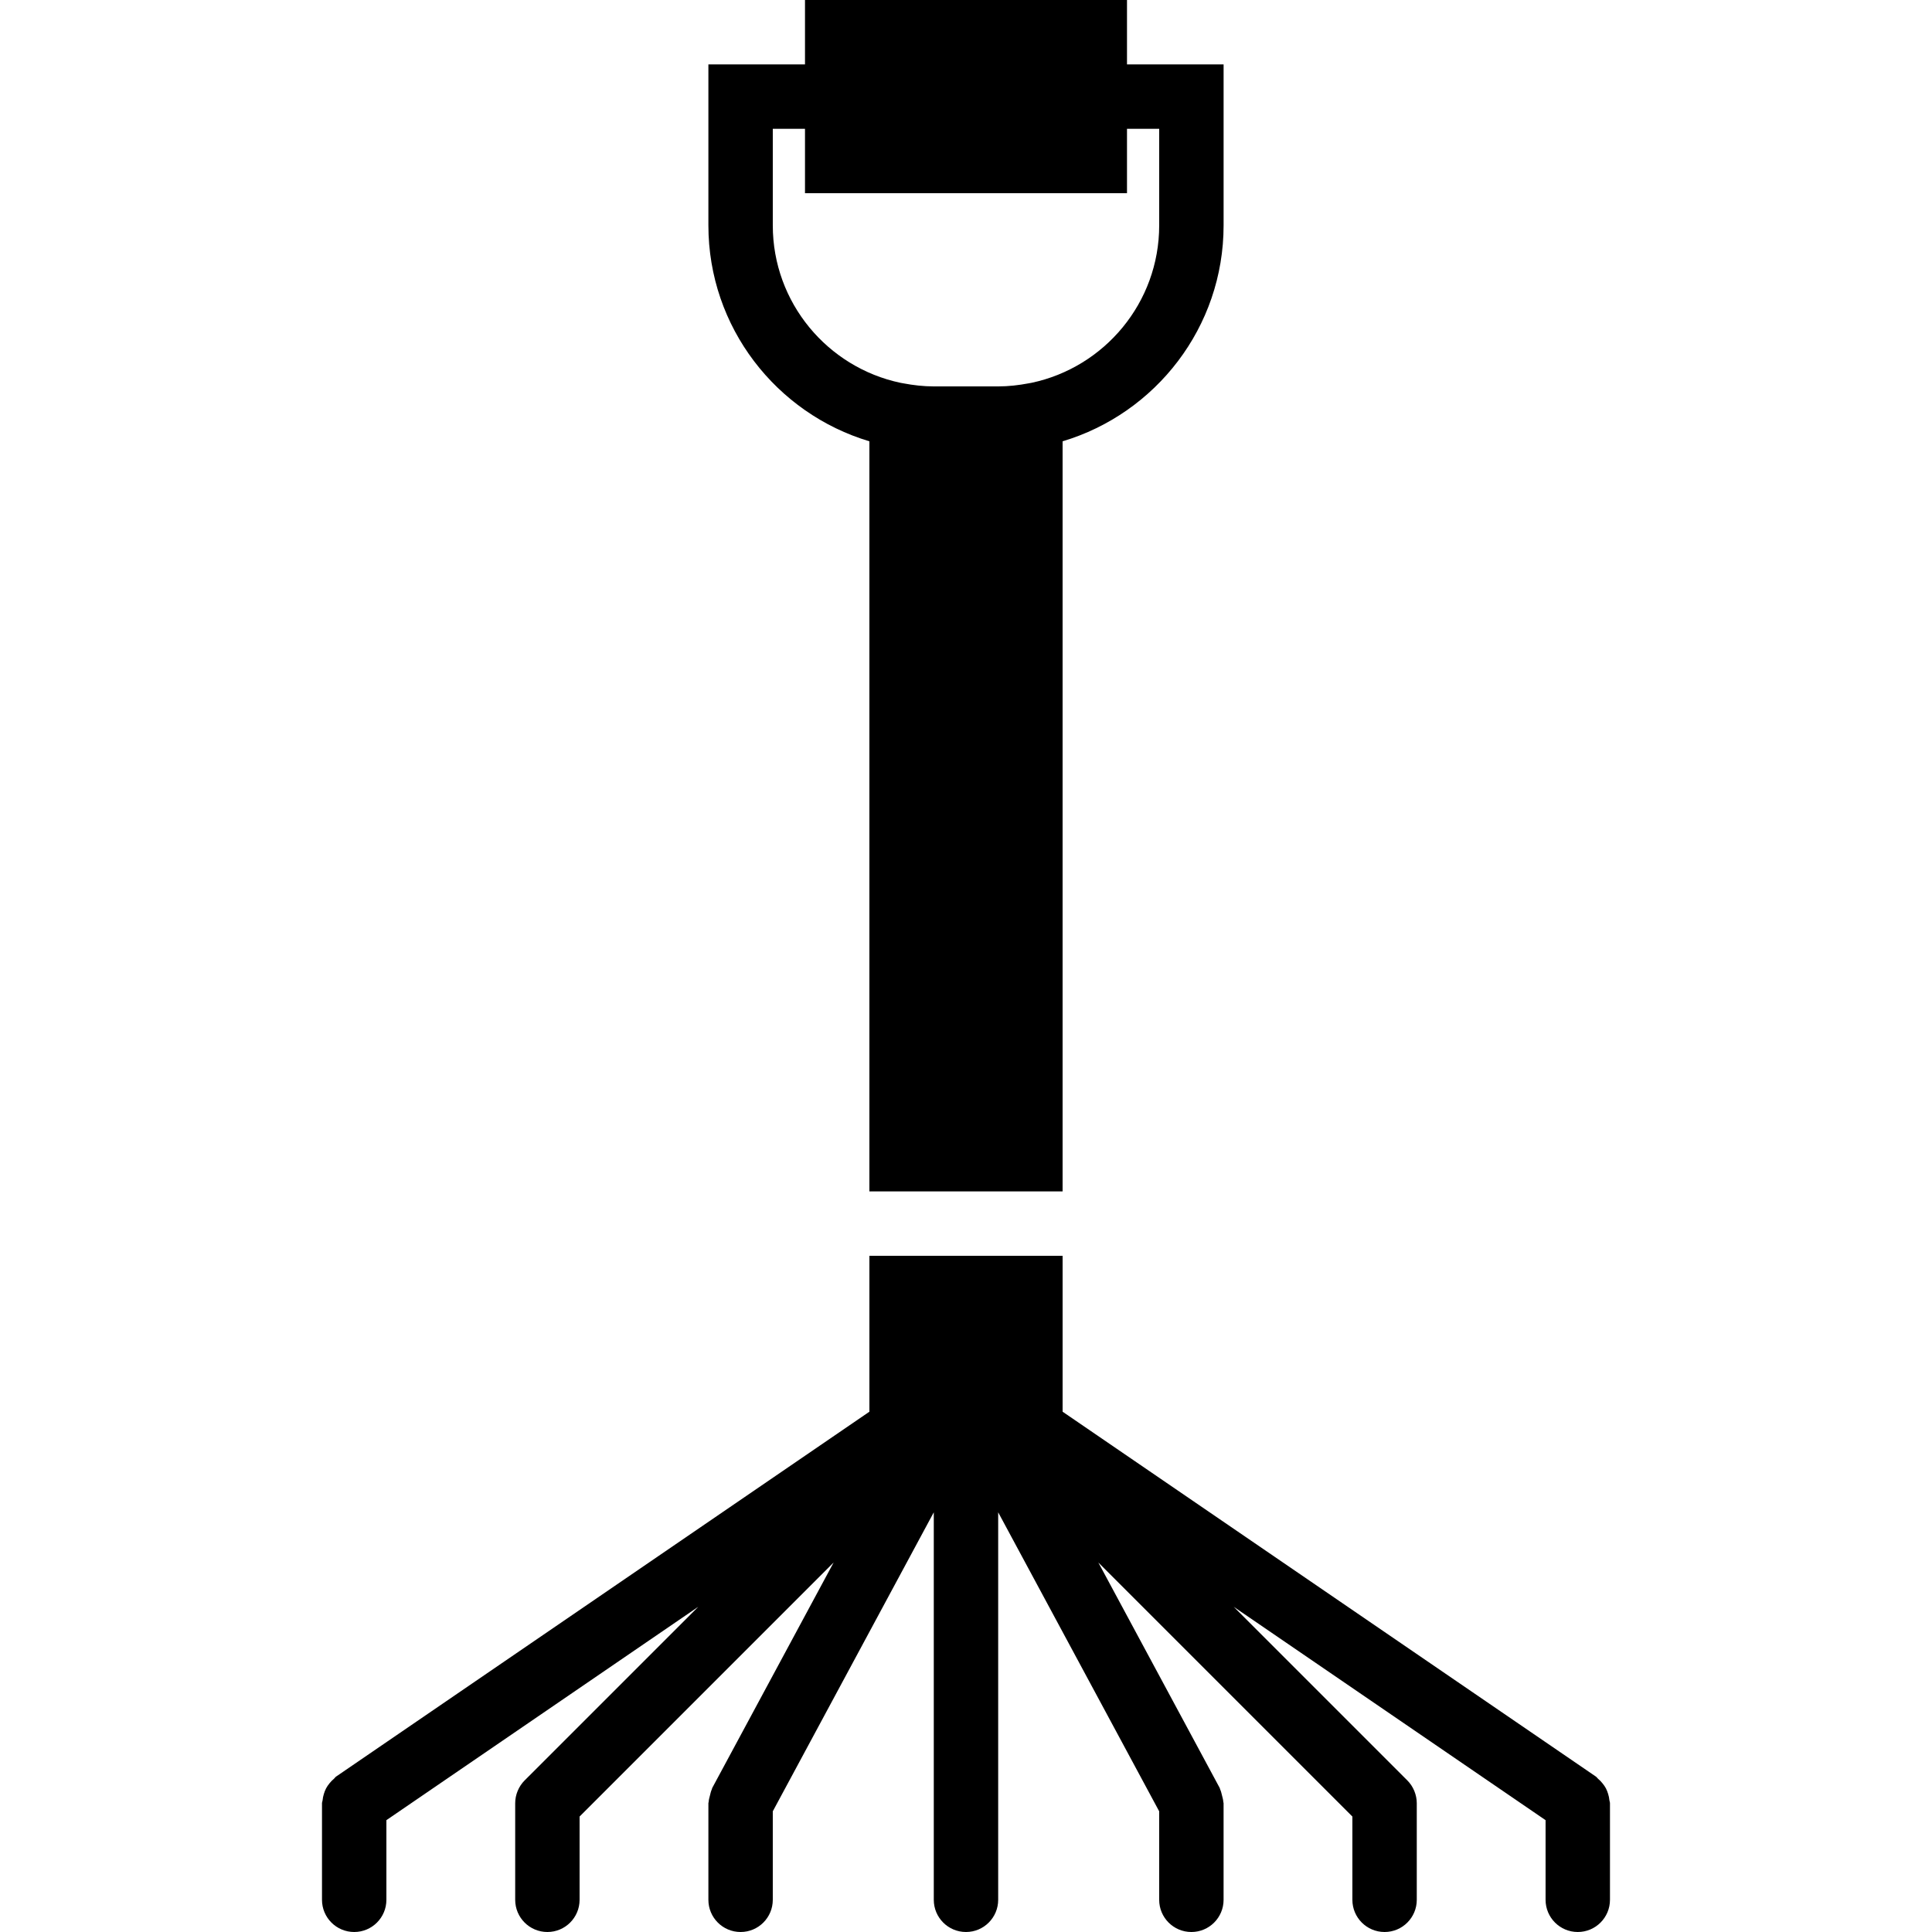
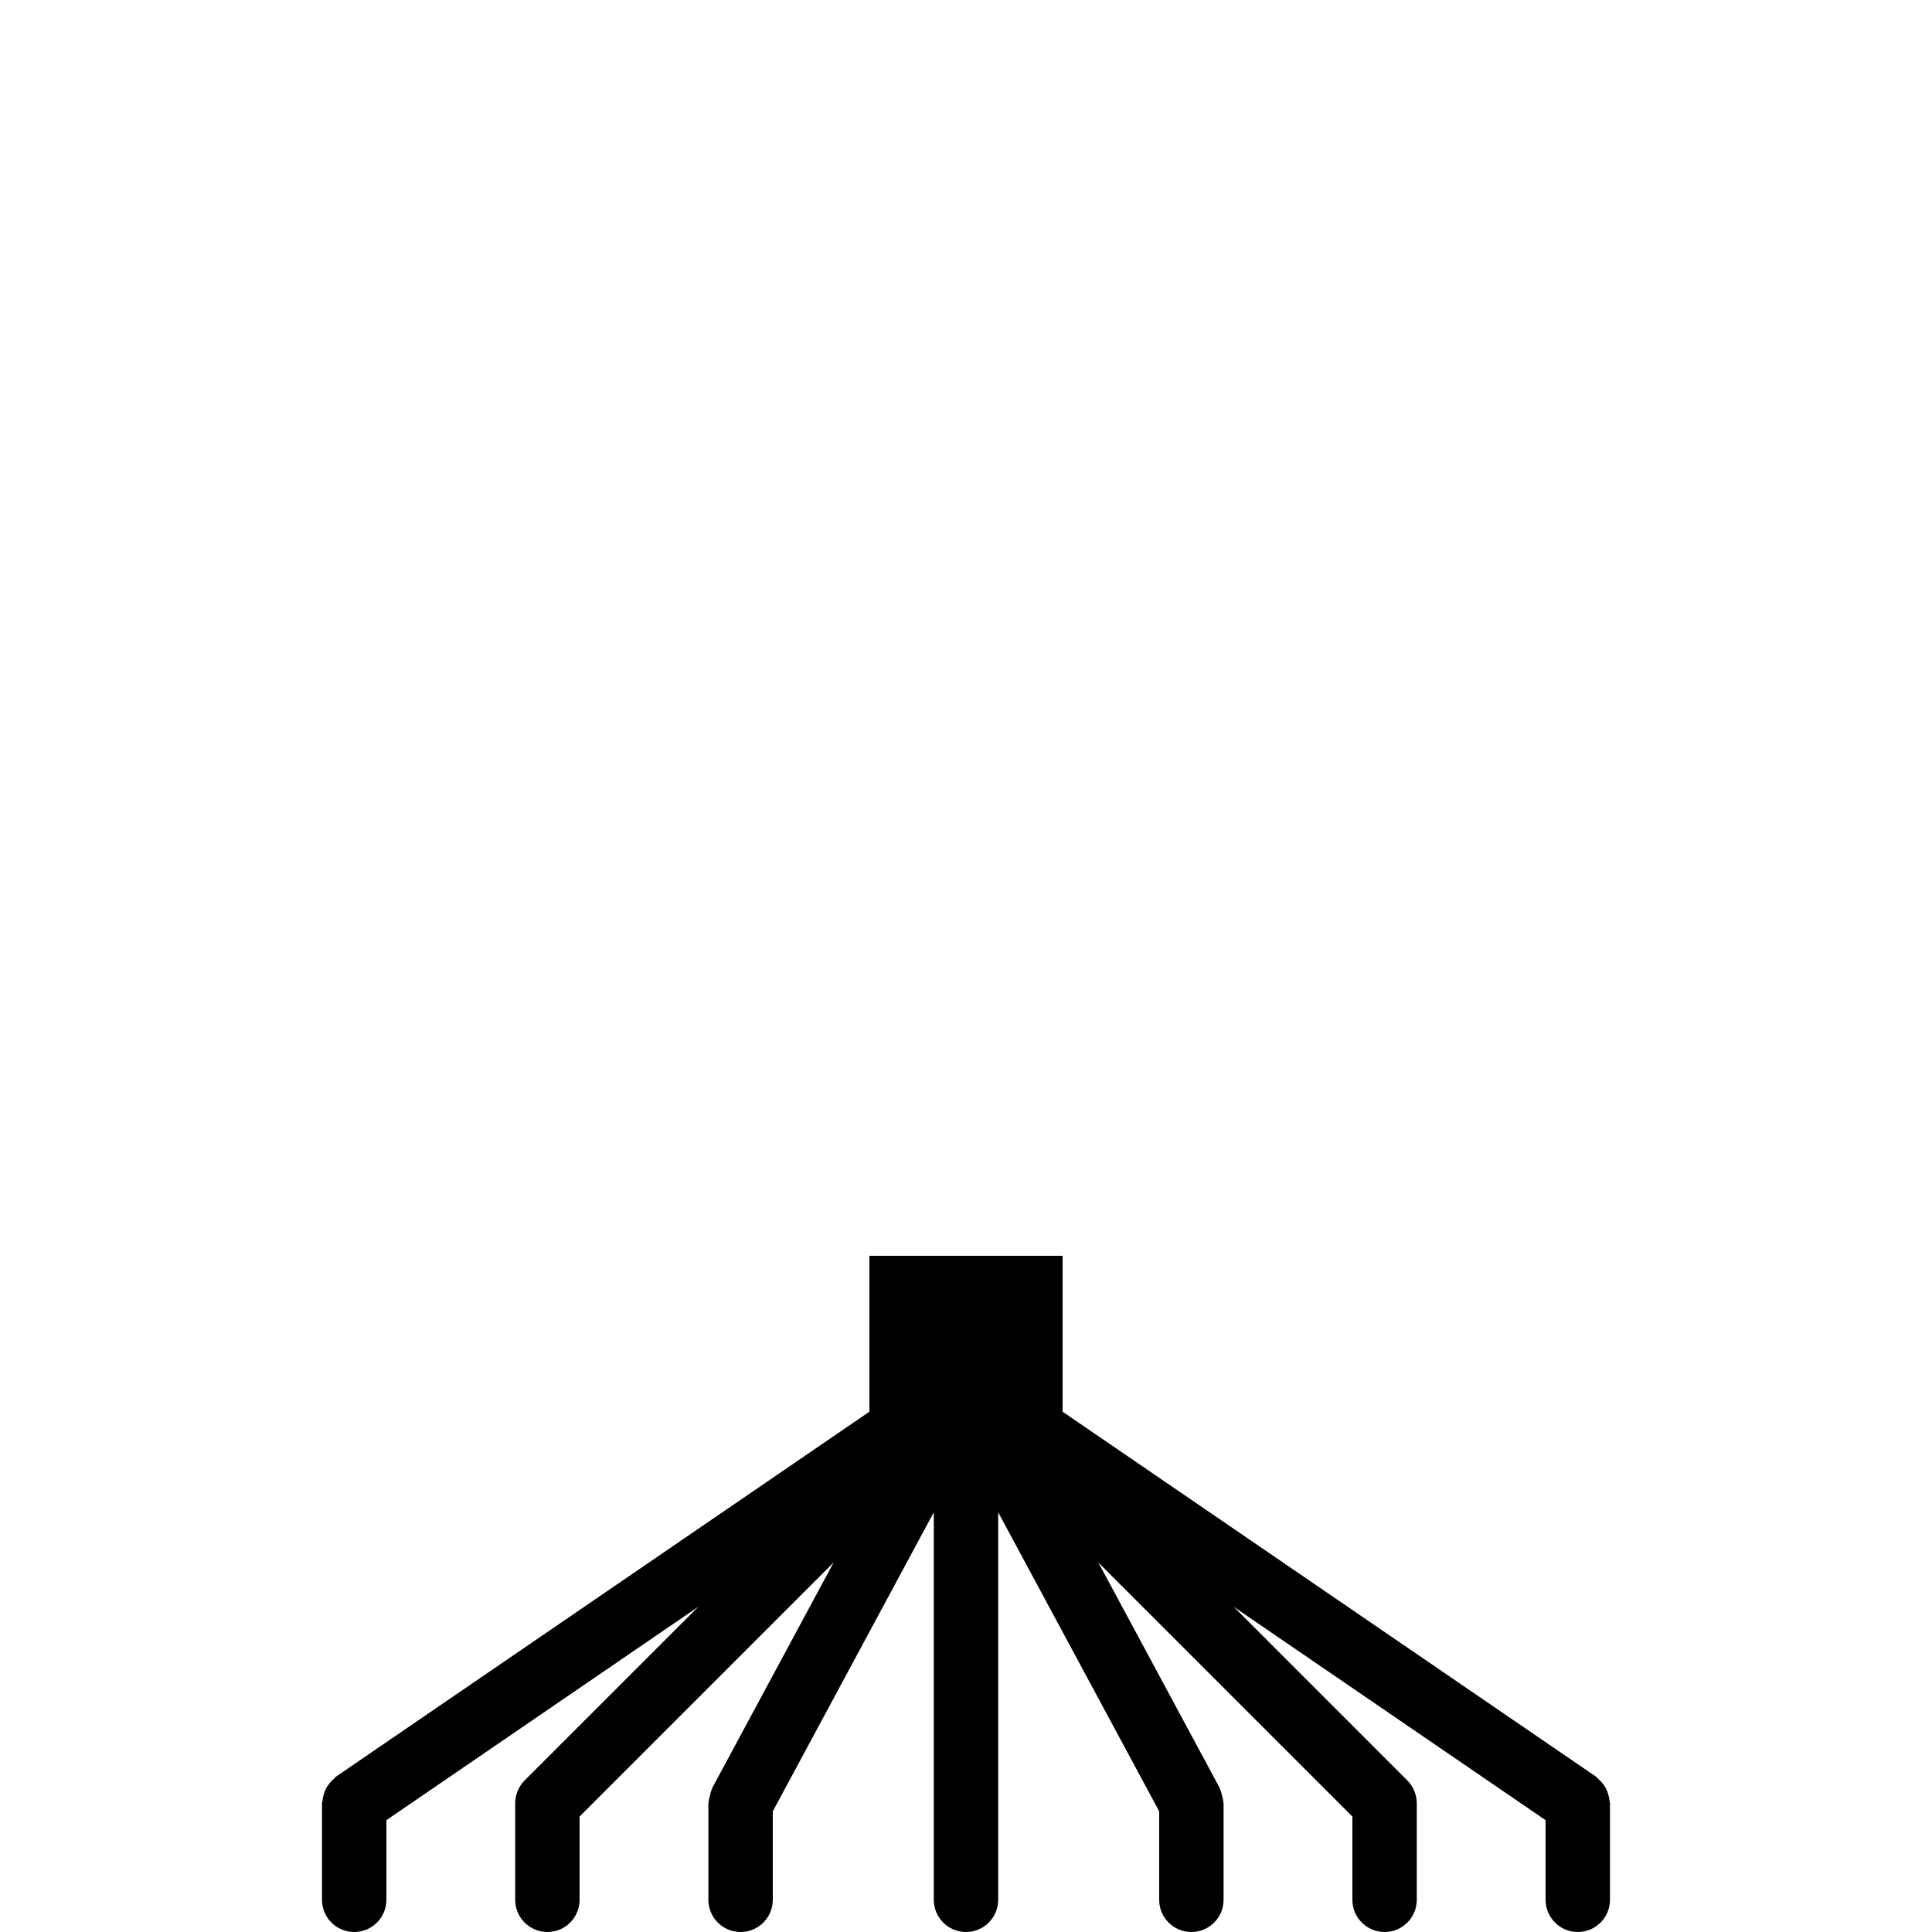
<svg xmlns="http://www.w3.org/2000/svg" fill="#000000" height="800px" width="800px" version="1.1" id="Layer_1" viewBox="0 0 511.997 511.997" xml:space="preserve">
  <g>
    <g>
      <g>
        <path d="M426.511,477.112c-0.051-0.589-0.171-1.135-0.341-1.698c-0.162-0.521-0.341-1.007-0.589-1.485     c-0.247-0.469-0.546-0.888-0.887-1.306c-0.367-0.469-0.759-0.879-1.22-1.254c-0.196-0.171-0.307-0.393-0.529-0.546     l-141.346-96.708v-41.318h-51.2v41.318L89.044,470.823c-0.213,0.154-0.324,0.375-0.521,0.546     c-0.461,0.375-0.853,0.785-1.229,1.254c-0.333,0.418-0.631,0.836-0.879,1.306c-0.256,0.478-0.427,0.964-0.589,1.485     c-0.171,0.563-0.29,1.109-0.341,1.698c-0.026,0.265-0.154,0.486-0.154,0.751v25.6c0,4.719,3.823,8.533,8.533,8.533     s8.533-3.814,8.533-8.533V482.36l82.654-56.55l-46.012,46.012c-0.794,0.794-1.417,1.732-1.852,2.782     c-0.435,1.05-0.657,2.15-0.657,3.26v25.6c0,4.719,3.823,8.533,8.533,8.533c4.71,0,8.533-3.814,8.533-8.533v-22.067l67.328-67.328     l-32.179,59.759c-0.06,0.111-0.051,0.247-0.102,0.358c-0.256,0.521-0.358,1.084-0.503,1.647     c-0.137,0.555-0.307,1.092-0.333,1.647c-0.009,0.137-0.077,0.247-0.077,0.384v25.6c0,4.719,3.823,8.533,8.533,8.533     c4.71,0,8.533-3.814,8.533-8.533v-23.45l42.667-79.24v77.09v25.6c0,4.719,3.823,8.533,8.533,8.533     c4.71,0,8.533-3.814,8.533-8.533v-25.6v-77.09l42.667,79.24v23.45c0,4.719,3.823,8.533,8.533,8.533     c4.71,0,8.533-3.814,8.533-8.533v-25.6c0-0.137-0.077-0.247-0.077-0.384c-0.026-0.555-0.196-1.092-0.333-1.647     c-0.145-0.572-0.256-1.126-0.503-1.647c-0.06-0.111-0.043-0.247-0.111-0.358l-32.171-59.759l67.328,67.328v22.067     c0,4.719,3.823,8.533,8.533,8.533s8.533-3.814,8.533-8.533v-25.6c0-1.109-0.23-2.21-0.657-3.26     c-0.435-1.05-1.058-1.988-1.852-2.782l-46.012-46.012l82.654,56.55v21.103c0,4.719,3.823,8.533,8.533,8.533     s8.533-3.814,8.533-8.533v-25.6C426.665,477.599,426.537,477.377,426.511,477.112z" />
-         <path d="M230.397,116.949v198.784h51.2V116.949c24.644-7.364,42.667-30.216,42.667-57.216V17.067h-25.6V0H213.33v17.067h-25.6     v42.667C187.73,86.733,205.752,109.585,230.397,116.949z M204.797,34.133h8.533V51.2h85.333V34.133h8.533v25.6     c0,20.489-14.524,37.623-33.809,41.711l-0.802,0.145c-2.611,0.495-5.299,0.811-8.055,0.811h-17.067     c-2.756,0-5.444-0.316-8.055-0.811l-0.802-0.145c-19.285-4.087-33.809-21.222-33.809-41.711V34.133z" />
      </g>
    </g>
  </g>
</svg>